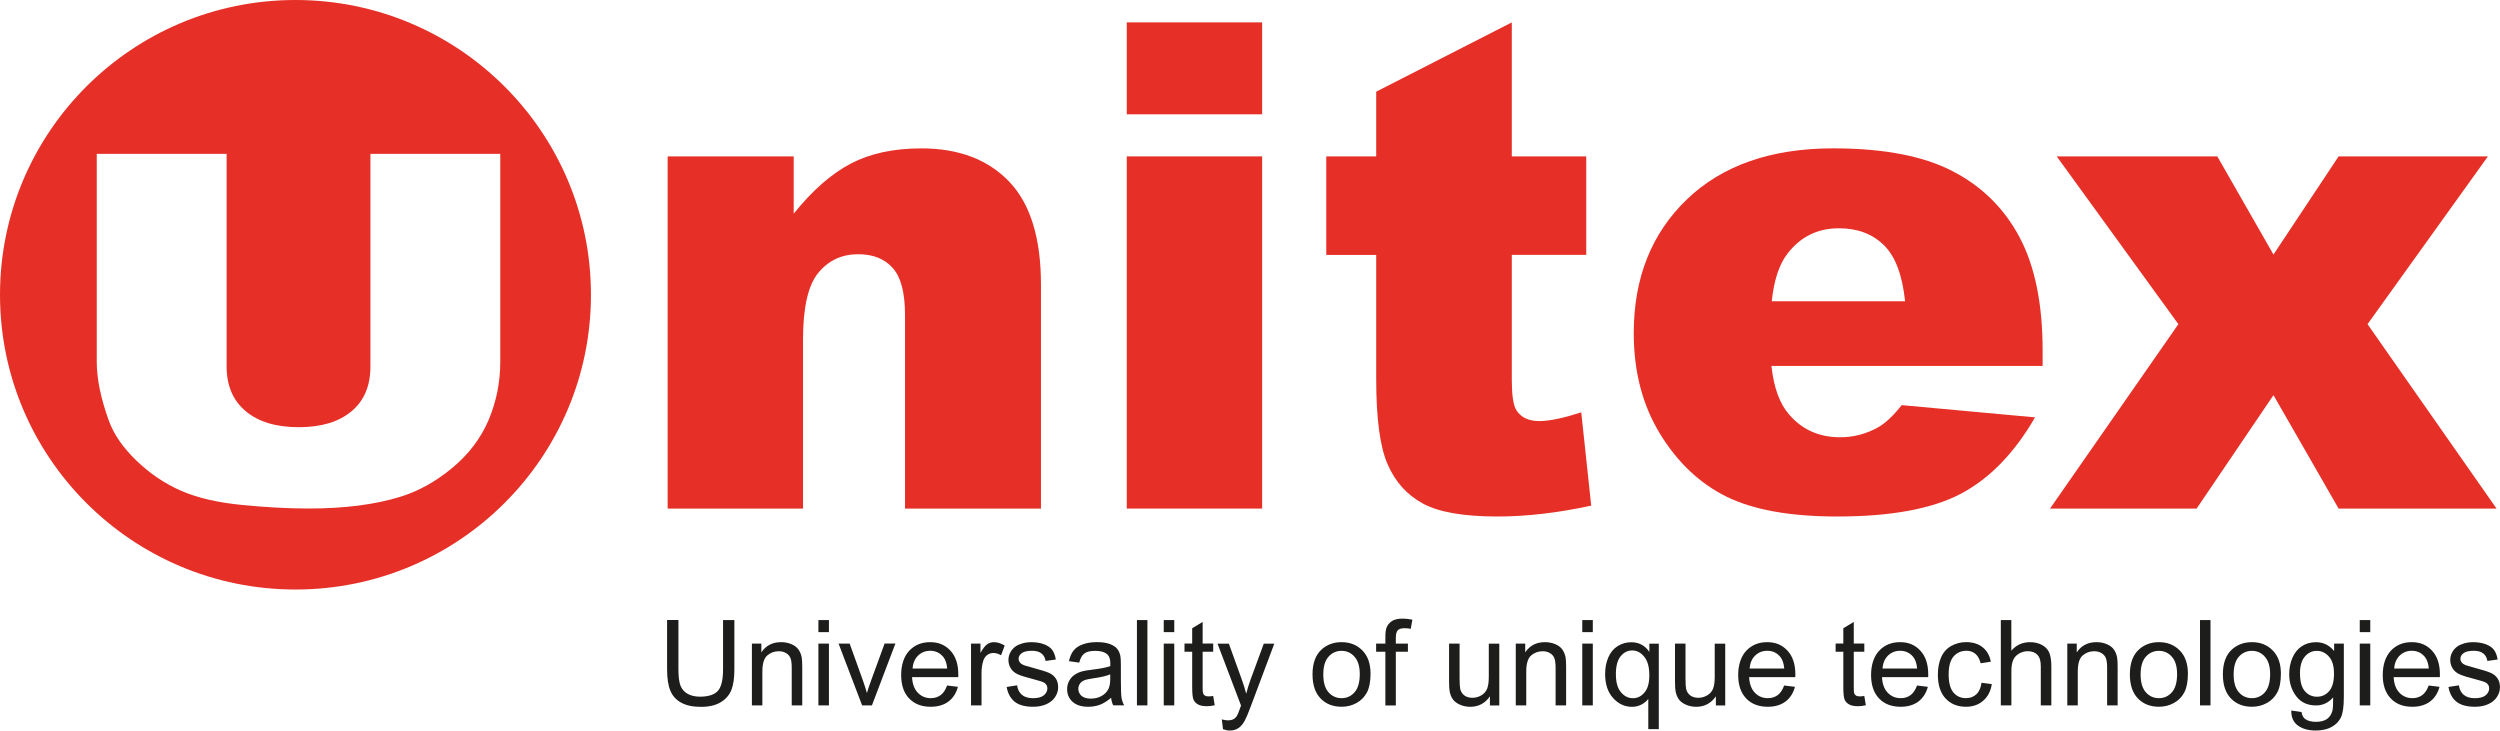
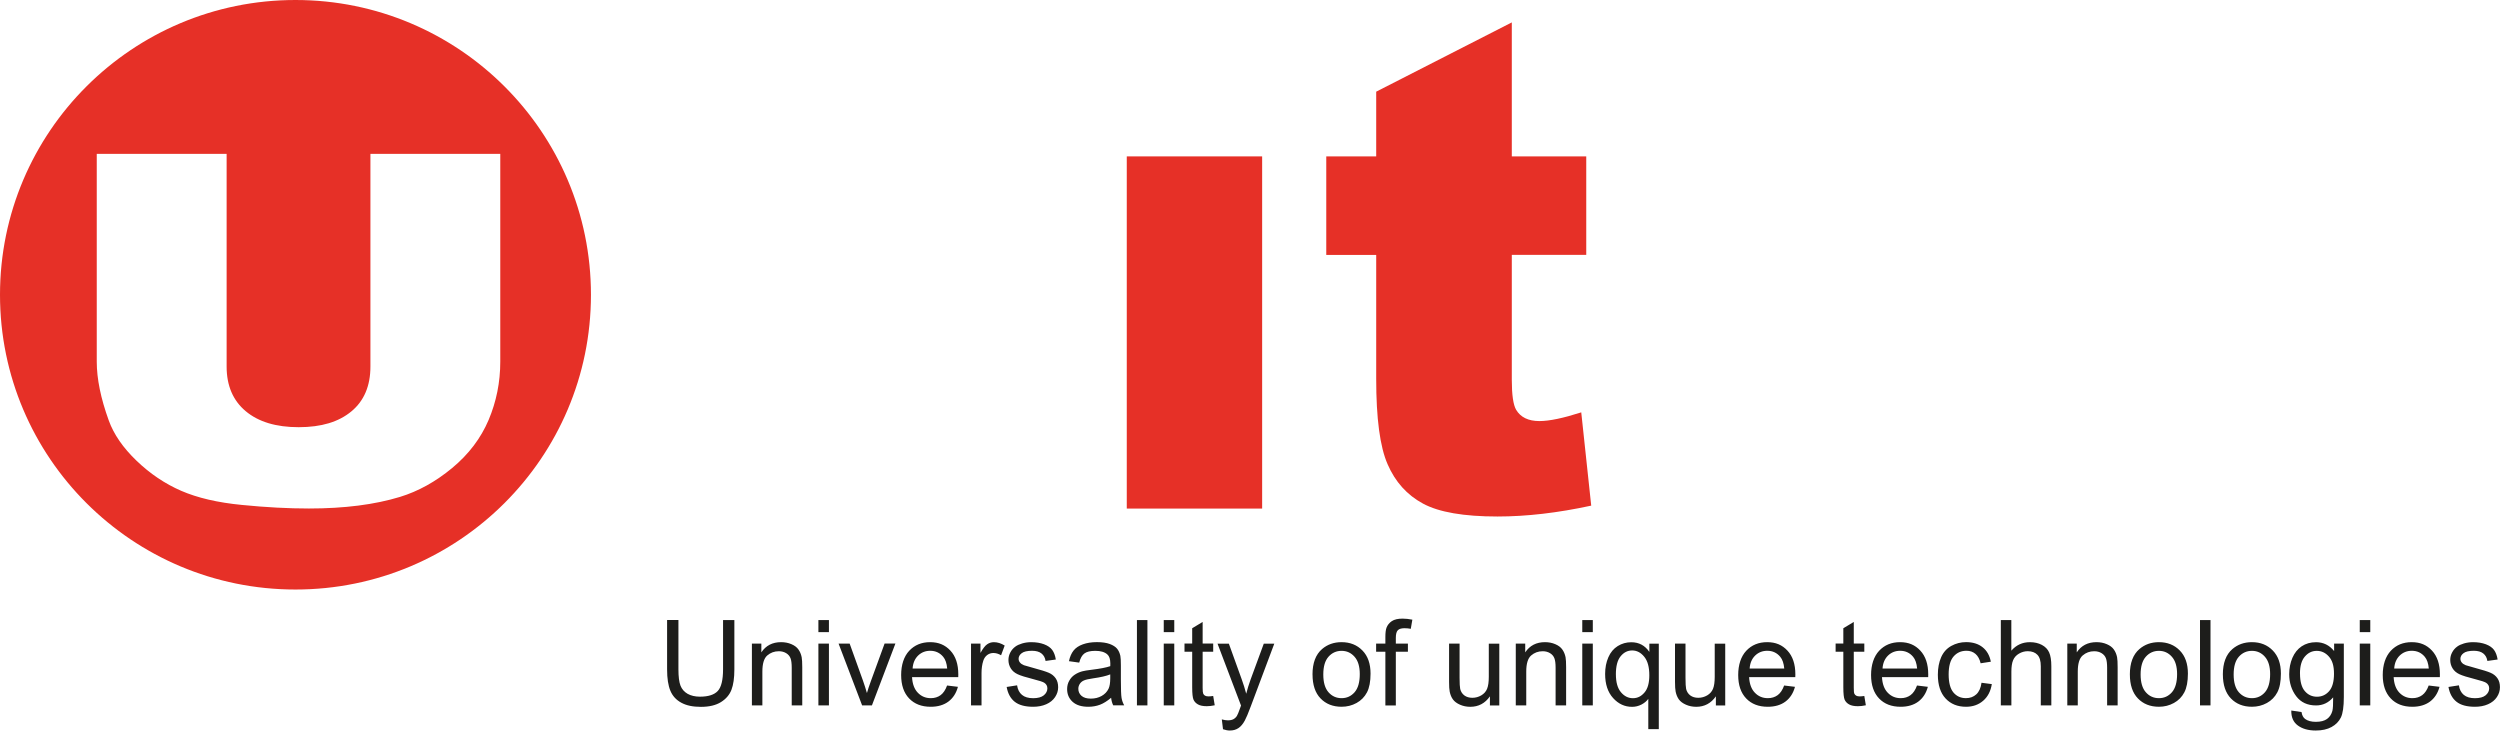
<svg xmlns="http://www.w3.org/2000/svg" width="154" height="45" viewBox="0 0 154 45" fill="none">
  <g clip-path="url(#clip0_1_191)">
-     <path d="M126.694 9.634H136.586L140.046 15.68L144.058 9.634H153.256L145.84 19.969L153.787 31.328H144.058L140.046 24.341L135.312 31.328H126.282L134.188 19.969L126.694 9.634Z" fill="#E63027" />
-     <path d="M117.354 18.56C117.186 16.948 116.754 15.798 116.054 15.108C115.349 14.411 114.425 14.062 113.279 14.062C111.952 14.062 110.895 14.592 110.099 15.638C109.596 16.294 109.274 17.264 109.141 18.56H117.354ZM125.827 22.542H109.12C109.266 23.882 109.63 24.871 110.204 25.527C111.008 26.469 112.063 26.936 113.356 26.936C114.174 26.936 114.956 26.733 115.691 26.323C116.145 26.065 116.627 25.612 117.145 24.956L125.358 25.709C124.099 27.892 122.589 29.453 120.815 30.402C119.039 31.344 116.495 31.817 113.175 31.817C110.295 31.817 108.029 31.413 106.372 30.603C104.723 29.794 103.352 28.505 102.268 26.739C101.184 24.976 100.639 22.905 100.639 20.519C100.639 17.13 101.729 14.383 103.904 12.29C106.084 10.192 109.091 9.138 112.928 9.138C116.039 9.138 118.5 9.613 120.296 10.553C122.099 11.487 123.476 12.854 124.414 14.632C125.358 16.417 125.826 18.74 125.826 21.599V22.541L125.827 22.542Z" fill="#E63027" />
    <path d="M93.127 1.378V9.634H97.713V15.701H93.127V23.399C93.127 24.327 93.218 24.94 93.392 25.24C93.664 25.701 94.14 25.938 94.826 25.938C95.442 25.938 96.301 25.756 97.405 25.401L98.019 31.147C95.957 31.593 94.035 31.817 92.246 31.817C90.17 31.817 88.639 31.553 87.66 31.023C86.674 30.493 85.947 29.683 85.479 28.603C85.003 27.521 84.774 25.765 84.774 23.338V15.703H81.698V9.636H84.774V5.647L93.127 1.38V1.378Z" fill="#E63027" />
    <path d="M77.748 9.634H69.409V31.328H77.748V9.634Z" fill="#E63027" />
-     <path d="M77.748 1.378H69.409V7.041H77.748V1.378Z" fill="#E63027" />
-     <path d="M41.126 9.634H48.892V13.163C50.051 11.719 51.227 10.694 52.415 10.074C53.604 9.453 55.05 9.14 56.757 9.14C59.064 9.14 60.867 9.829 62.174 11.197C63.474 12.564 64.124 14.676 64.124 17.535V31.328H55.749V19.398C55.749 18.038 55.498 17.075 54.995 16.511C54.485 15.939 53.778 15.66 52.864 15.66C51.856 15.66 51.032 16.044 50.41 16.803C49.781 17.563 49.466 18.937 49.466 20.909V31.328H41.127V9.634H41.126Z" fill="#E63027" />
    <path fill-rule="evenodd" clip-rule="evenodd" d="M22.817 9.479H30.817V22.278C30.817 23.547 30.575 24.742 30.098 25.871C29.62 26.996 28.872 27.985 27.852 28.83C26.831 29.675 25.763 30.265 24.64 30.609C23.083 31.084 21.217 31.324 19.031 31.324C17.77 31.324 16.393 31.253 14.901 31.104C13.41 30.96 12.166 30.669 11.164 30.235C10.161 29.8 9.243 29.181 8.41 28.38C7.577 27.58 7.01 26.756 6.702 25.907C6.208 24.543 5.96 23.333 5.96 22.278V9.479H13.96V22.582C13.96 23.756 14.353 24.672 15.132 25.326C15.917 25.985 17.003 26.315 18.398 26.315C19.794 26.315 20.862 25.991 21.646 25.341C22.425 24.696 22.818 23.773 22.818 22.582V9.479H22.817ZM18.201 0C28.253 0 36.403 8.132 36.403 18.158C36.403 28.184 28.251 36.315 18.201 36.315C8.151 36.315 0 28.185 0 18.158C0 8.13 8.151 0 18.201 0Z" fill="#E63027" />
    <path d="M150.829 42.316L151.468 42.216C151.504 42.471 151.604 42.668 151.769 42.805C151.932 42.94 152.161 43.009 152.457 43.009C152.753 43.009 152.974 42.947 153.118 42.828C153.261 42.706 153.333 42.565 153.333 42.404C153.333 42.256 153.27 42.142 153.142 42.058C153.054 42.001 152.833 41.929 152.482 41.84C152.007 41.72 151.678 41.617 151.494 41.529C151.311 41.442 151.171 41.321 151.077 41.167C150.983 41.013 150.935 40.843 150.935 40.657C150.935 40.486 150.974 40.33 151.054 40.185C151.131 40.039 151.237 39.919 151.371 39.824C151.471 39.75 151.61 39.687 151.782 39.635C151.956 39.584 152.143 39.558 152.341 39.558C152.64 39.558 152.904 39.603 153.13 39.687C153.356 39.773 153.524 39.89 153.632 40.036C153.74 40.184 153.814 40.38 153.854 40.626L153.222 40.714C153.193 40.517 153.11 40.365 152.971 40.254C152.834 40.144 152.639 40.088 152.388 40.088C152.09 40.088 151.878 40.138 151.752 40.236C151.624 40.334 151.561 40.449 151.561 40.58C151.561 40.664 151.588 40.74 151.641 40.806C151.693 40.875 151.776 40.932 151.889 40.978C151.953 41.001 152.144 41.056 152.46 41.142C152.917 41.265 153.236 41.364 153.416 41.442C153.598 41.519 153.74 41.632 153.843 41.781C153.946 41.929 153.997 42.113 153.997 42.333C153.997 42.553 153.934 42.751 153.807 42.941C153.681 43.13 153.499 43.278 153.262 43.382C153.025 43.487 152.757 43.537 152.457 43.537C151.959 43.537 151.582 43.434 151.322 43.229C151.062 43.023 150.897 42.719 150.825 42.315M147.483 41.182H149.614C149.586 40.863 149.503 40.621 149.369 40.462C149.163 40.213 148.895 40.088 148.568 40.088C148.271 40.088 148.022 40.188 147.818 40.386C147.617 40.585 147.504 40.85 147.483 41.182ZM149.606 42.227L150.275 42.308C150.17 42.699 149.974 43.001 149.69 43.216C149.403 43.43 149.04 43.537 148.596 43.537C148.039 43.537 147.595 43.367 147.269 43.023C146.941 42.68 146.777 42.199 146.777 41.58C146.777 40.961 146.944 40.442 147.273 40.088C147.604 39.735 148.032 39.557 148.561 39.557C149.089 39.557 149.488 39.73 149.811 40.078C150.135 40.425 150.298 40.912 150.298 41.54C150.298 41.579 150.298 41.637 150.295 41.712H147.449C147.472 42.132 147.591 42.451 147.805 42.672C148.019 42.895 148.284 43.007 148.602 43.007C148.839 43.007 149.041 42.944 149.209 42.82C149.377 42.697 149.509 42.497 149.608 42.225L149.606 42.227ZM145.361 43.453V39.644H146.009V43.453H145.361ZM145.361 38.939V38.196H146.009V38.939H145.361ZM141.68 41.482C141.68 41.981 141.78 42.345 141.979 42.574C142.177 42.805 142.427 42.918 142.726 42.918C143.024 42.918 143.272 42.805 143.473 42.577C143.674 42.348 143.774 41.99 143.774 41.502C143.774 41.013 143.671 40.684 143.463 40.448C143.255 40.211 143.006 40.093 142.713 40.093C142.421 40.093 142.182 40.21 141.98 40.443C141.779 40.675 141.678 41.023 141.678 41.482H141.68ZM141.146 43.769L141.775 43.863C141.802 44.057 141.876 44.198 141.994 44.287C142.154 44.405 142.375 44.465 142.652 44.465C142.952 44.465 143.183 44.405 143.346 44.287C143.51 44.167 143.619 44 143.676 43.785C143.71 43.653 143.725 43.378 143.722 42.957C143.44 43.288 143.088 43.455 142.666 43.455C142.14 43.455 141.734 43.266 141.447 42.888C141.161 42.511 141.015 42.056 141.015 41.529C141.015 41.165 141.081 40.83 141.212 40.523C141.344 40.216 141.535 39.979 141.786 39.81C142.037 39.644 142.331 39.56 142.669 39.56C143.118 39.56 143.491 39.743 143.782 40.105V39.646H144.38V42.937C144.38 43.53 144.318 43.951 144.198 44.198C144.076 44.445 143.885 44.641 143.622 44.785C143.359 44.928 143.037 45 142.653 45C142.197 45 141.829 44.897 141.551 44.693C141.269 44.488 141.135 44.181 141.144 43.769H141.146ZM137.593 41.548C137.593 42.036 137.699 42.401 137.913 42.643C138.127 42.886 138.395 43.007 138.719 43.007C139.042 43.007 139.307 42.885 139.521 42.642C139.733 42.398 139.84 42.026 139.84 41.526C139.84 41.055 139.733 40.698 139.518 40.456C139.304 40.213 139.037 40.092 138.719 40.092C138.4 40.092 138.127 40.213 137.913 40.454C137.699 40.695 137.593 41.059 137.593 41.548ZM136.928 41.548C136.928 40.843 137.123 40.32 137.517 39.981C137.845 39.7 138.244 39.557 138.717 39.557C139.242 39.557 139.672 39.729 140.004 40.072C140.339 40.414 140.503 40.889 140.503 41.493C140.503 41.984 140.43 42.37 140.283 42.649C140.135 42.931 139.921 43.149 139.641 43.304C139.359 43.459 139.053 43.536 138.719 43.536C138.184 43.536 137.753 43.365 137.423 43.023C137.094 42.682 136.929 42.188 136.929 41.545L136.928 41.548ZM135.52 43.453V38.196H136.167V43.453H135.52ZM131.862 41.548C131.862 42.036 131.969 42.401 132.183 42.643C132.397 42.886 132.665 43.007 132.988 43.007C133.312 43.007 133.577 42.885 133.791 42.642C134.003 42.398 134.109 42.026 134.109 41.526C134.109 41.055 134.003 40.698 133.787 40.456C133.572 40.213 133.307 40.092 132.988 40.092C132.669 40.092 132.397 40.213 132.183 40.454C131.969 40.695 131.862 41.059 131.862 41.548ZM131.199 41.548C131.199 40.843 131.394 40.32 131.789 39.981C132.117 39.7 132.515 39.557 132.988 39.557C133.513 39.557 133.943 39.729 134.276 40.072C134.61 40.414 134.775 40.889 134.775 41.493C134.775 41.984 134.701 42.37 134.554 42.649C134.407 42.931 134.193 43.149 133.912 43.304C133.63 43.459 133.324 43.536 132.99 43.536C132.455 43.536 132.024 43.365 131.695 43.023C131.365 42.682 131.2 42.188 131.2 41.545L131.199 41.548ZM127.346 43.453V39.644H127.928V40.185C128.208 39.766 128.613 39.557 129.143 39.557C129.374 39.557 129.585 39.598 129.777 39.68C129.971 39.763 130.115 39.87 130.21 40.005C130.307 40.139 130.373 40.297 130.412 40.482C130.435 40.602 130.447 40.81 130.447 41.11V43.451H129.799V41.135C129.799 40.872 129.774 40.675 129.723 40.545C129.673 40.416 129.583 40.311 129.455 40.234C129.326 40.156 129.177 40.116 129.004 40.116C128.729 40.116 128.491 40.204 128.29 40.379C128.089 40.554 127.991 40.884 127.991 41.373V43.453H127.344H127.346ZM123.251 43.453V38.196H123.898V40.082C124.199 39.733 124.581 39.558 125.042 39.558C125.324 39.558 125.57 39.615 125.778 39.726C125.986 39.836 126.137 39.99 126.226 40.187C126.315 40.382 126.362 40.668 126.362 41.039V43.453H125.713V41.039C125.713 40.717 125.644 40.482 125.504 40.336C125.364 40.19 125.165 40.114 124.909 40.114C124.718 40.114 124.538 40.165 124.369 40.264C124.199 40.363 124.079 40.497 124.008 40.668C123.936 40.837 123.901 41.072 123.901 41.37V43.453H123.254H123.251ZM122.06 42.058L122.696 42.141C122.627 42.577 122.45 42.92 122.162 43.167C121.876 43.414 121.524 43.537 121.107 43.537C120.585 43.537 120.165 43.367 119.849 43.027C119.532 42.688 119.372 42.199 119.372 41.562C119.372 41.15 119.441 40.791 119.576 40.482C119.713 40.173 119.921 39.943 120.202 39.787C120.48 39.634 120.784 39.555 121.112 39.555C121.526 39.555 121.866 39.661 122.128 39.87C122.391 40.079 122.561 40.376 122.636 40.761L122.007 40.858C121.946 40.602 121.84 40.41 121.689 40.28C121.537 40.151 121.354 40.087 121.136 40.087C120.81 40.087 120.545 40.204 120.342 40.437C120.138 40.669 120.037 41.038 120.037 41.542C120.037 42.046 120.135 42.425 120.333 42.659C120.53 42.891 120.785 43.006 121.103 43.006C121.357 43.006 121.568 42.928 121.739 42.772C121.909 42.617 122.017 42.377 122.062 42.055L122.06 42.058ZM115.964 41.182H118.095C118.067 40.863 117.984 40.621 117.85 40.462C117.644 40.213 117.376 40.088 117.049 40.088C116.752 40.088 116.503 40.188 116.299 40.386C116.098 40.585 115.985 40.85 115.964 41.182ZM118.087 42.227L118.756 42.308C118.651 42.699 118.455 43.001 118.17 43.216C117.884 43.43 117.52 43.537 117.077 43.537C116.519 43.537 116.076 43.367 115.749 43.023C115.421 42.68 115.258 42.199 115.258 41.58C115.258 40.961 115.425 40.442 115.754 40.088C116.085 39.735 116.513 39.557 117.042 39.557C117.57 39.557 117.969 39.73 118.292 40.078C118.615 40.425 118.779 40.912 118.779 41.54C118.779 41.579 118.779 41.637 118.776 41.712H115.93C115.953 42.132 116.071 42.451 116.285 42.672C116.499 42.895 116.764 43.007 117.083 43.007C117.32 43.007 117.522 42.944 117.69 42.82C117.858 42.697 117.99 42.497 118.089 42.225L118.087 42.227ZM114.842 42.875L114.936 43.445C114.755 43.484 114.591 43.502 114.448 43.502C114.213 43.502 114.031 43.465 113.901 43.39C113.772 43.316 113.681 43.219 113.629 43.098C113.577 42.978 113.549 42.723 113.549 42.336V40.145H113.074V39.643H113.549V38.7L114.193 38.312V39.643H114.842V40.145H114.193V42.371C114.193 42.556 114.203 42.674 114.226 42.726C114.25 42.779 114.286 42.82 114.339 42.852C114.39 42.883 114.464 42.898 114.559 42.898C114.631 42.898 114.725 42.889 114.844 42.872L114.842 42.875ZM107.778 41.182H109.91C109.882 40.863 109.799 40.621 109.665 40.462C109.459 40.213 109.191 40.088 108.864 40.088C108.567 40.088 108.317 40.188 108.114 40.386C107.912 40.585 107.8 40.85 107.778 41.182ZM109.902 42.227L110.57 42.308C110.466 42.699 110.27 43.001 109.985 43.216C109.699 43.43 109.335 43.537 108.892 43.537C108.334 43.537 107.891 43.367 107.564 43.023C107.236 42.68 107.073 42.199 107.073 41.58C107.073 40.961 107.239 40.442 107.569 40.088C107.9 39.735 108.328 39.557 108.856 39.557C109.385 39.557 109.784 39.73 110.107 40.078C110.43 40.425 110.594 40.912 110.594 41.54C110.594 41.579 110.594 41.637 110.59 41.712H107.745C107.768 42.132 107.886 42.451 108.1 42.672C108.314 42.895 108.579 43.007 108.898 43.007C109.135 43.007 109.337 42.944 109.505 42.82C109.673 42.697 109.805 42.497 109.904 42.225L109.902 42.227ZM105.698 43.453V42.894C105.399 43.324 104.996 43.539 104.486 43.539C104.261 43.539 104.05 43.496 103.855 43.41C103.659 43.324 103.514 43.215 103.42 43.086C103.325 42.955 103.259 42.795 103.22 42.608C103.194 42.48 103.18 42.281 103.18 42.004V39.646H103.827V41.757C103.827 42.095 103.841 42.321 103.865 42.439C103.907 42.609 103.993 42.742 104.124 42.84C104.256 42.937 104.42 42.984 104.614 42.984C104.808 42.984 104.989 42.935 105.16 42.837C105.331 42.737 105.451 42.602 105.521 42.431C105.592 42.259 105.627 42.012 105.627 41.688V39.648H106.274V43.456H105.696L105.698 43.453ZM99.539 41.539C99.539 42.029 99.643 42.396 99.849 42.64C100.055 42.886 100.302 43.009 100.588 43.009C100.875 43.009 101.101 42.892 101.3 42.659C101.5 42.427 101.598 42.072 101.598 41.596C101.598 41.089 101.494 40.708 101.283 40.453C101.073 40.196 100.827 40.068 100.544 40.068C100.26 40.068 100.026 40.188 99.831 40.426C99.635 40.664 99.538 41.035 99.538 41.54L99.539 41.539ZM101.535 44.912V43.049C101.435 43.19 101.293 43.307 101.113 43.401C100.932 43.494 100.739 43.541 100.536 43.541C100.083 43.541 99.693 43.361 99.367 43C99.039 42.639 98.876 42.144 98.876 41.516C98.876 41.133 98.942 40.791 99.076 40.486C99.208 40.182 99.401 39.953 99.653 39.797C99.906 39.64 100.183 39.562 100.485 39.562C100.958 39.562 101.329 39.76 101.6 40.157V39.649H102.182V44.916H101.535V44.912ZM97.468 43.453V39.644H98.117V43.453H97.468ZM97.468 38.939V38.196H98.117V38.939H97.468ZM93.372 43.453V39.644H93.954V40.185C94.234 39.766 94.639 39.557 95.169 39.557C95.4 39.557 95.611 39.598 95.803 39.68C95.997 39.763 96.141 39.87 96.236 40.005C96.333 40.139 96.399 40.297 96.438 40.482C96.461 40.602 96.473 40.81 96.473 41.11V43.451H95.825V41.135C95.825 40.872 95.8 40.675 95.749 40.545C95.699 40.416 95.609 40.311 95.481 40.234C95.352 40.156 95.203 40.116 95.03 40.116C94.755 40.116 94.517 40.204 94.316 40.379C94.116 40.554 94.017 40.884 94.017 41.373V43.453H93.37H93.372ZM91.779 43.453V42.894C91.481 43.324 91.077 43.539 90.567 43.539C90.343 43.539 90.132 43.496 89.936 43.41C89.74 43.324 89.596 43.215 89.502 43.086C89.406 42.955 89.34 42.795 89.302 42.608C89.275 42.48 89.263 42.281 89.263 42.004V39.646H89.91V41.757C89.91 42.095 89.924 42.321 89.948 42.439C89.99 42.609 90.076 42.742 90.207 42.84C90.34 42.937 90.503 42.984 90.697 42.984C90.891 42.984 91.073 42.935 91.243 42.837C91.414 42.737 91.534 42.602 91.604 42.431C91.675 42.259 91.71 42.012 91.71 41.688V39.648H92.357V43.456H91.779V43.453ZM85.339 43.453V40.147H84.769V39.644H85.339V39.239C85.339 38.984 85.362 38.792 85.408 38.669C85.472 38.501 85.581 38.365 85.736 38.262C85.894 38.157 86.114 38.107 86.397 38.107C86.579 38.107 86.779 38.128 87.001 38.171L86.904 38.735C86.77 38.71 86.642 38.698 86.522 38.698C86.326 38.698 86.186 38.739 86.106 38.824C86.024 38.907 85.983 39.064 85.983 39.294V39.646H86.727V40.148H85.983V43.455H85.339V43.453ZM81.515 41.548C81.515 42.036 81.621 42.401 81.836 42.643C82.05 42.886 82.318 43.007 82.641 43.007C82.964 43.007 83.229 42.885 83.443 42.642C83.656 42.398 83.762 42.026 83.762 41.526C83.762 41.055 83.656 40.698 83.44 40.456C83.225 40.213 82.96 40.092 82.641 40.092C82.322 40.092 82.05 40.213 81.836 40.454C81.621 40.695 81.515 41.059 81.515 41.548ZM80.85 41.548C80.85 40.843 81.046 40.32 81.44 39.981C81.768 39.7 82.167 39.557 82.639 39.557C83.165 39.557 83.594 39.729 83.927 40.072C84.261 40.414 84.426 40.889 84.426 41.493C84.426 41.984 84.352 42.37 84.206 42.649C84.058 42.931 83.844 43.149 83.564 43.304C83.282 43.459 82.975 43.536 82.641 43.536C82.107 43.536 81.675 43.365 81.346 43.023C81.016 42.682 80.852 42.188 80.852 41.545L80.85 41.548ZM75.337 44.92L75.264 44.315C75.406 44.353 75.529 44.373 75.636 44.373C75.779 44.373 75.894 44.349 75.981 44.301C76.068 44.253 76.138 44.187 76.193 44.1C76.235 44.037 76.299 43.875 76.39 43.62C76.403 43.584 76.422 43.533 76.447 43.462L74.999 39.648H75.697L76.492 41.852C76.593 42.132 76.687 42.427 76.767 42.734C76.843 42.437 76.931 42.149 77.034 41.866L77.85 39.648H78.497L77.045 43.52C76.889 43.938 76.767 44.227 76.681 44.384C76.566 44.597 76.435 44.753 76.287 44.851C76.138 44.951 75.96 45 75.754 45C75.629 45 75.491 44.972 75.337 44.92ZM74.733 42.875L74.827 43.445C74.645 43.484 74.482 43.502 74.339 43.502C74.103 43.502 73.921 43.465 73.792 43.39C73.663 43.316 73.572 43.219 73.52 43.098C73.467 42.978 73.439 42.723 73.439 42.336V40.145H72.965V39.643H73.439V38.7L74.083 38.312V39.643H74.733V40.145H74.083V42.371C74.083 42.556 74.094 42.674 74.117 42.726C74.14 42.779 74.177 42.82 74.228 42.852C74.279 42.883 74.353 42.898 74.448 42.898C74.521 42.898 74.615 42.889 74.733 42.872V42.875ZM71.687 43.453V39.644H72.335V43.453H71.687ZM71.687 38.939V38.196H72.335V38.939H71.687ZM70.035 43.453V38.196H70.681V43.453H70.035ZM68.391 41.542C68.156 41.639 67.803 41.72 67.335 41.786C67.069 41.824 66.879 41.867 66.771 41.915C66.66 41.963 66.576 42.032 66.516 42.126C66.456 42.218 66.425 42.319 66.425 42.431C66.425 42.603 66.491 42.748 66.62 42.863C66.751 42.977 66.942 43.035 67.193 43.035C67.444 43.035 67.665 42.981 67.859 42.872C68.053 42.763 68.196 42.614 68.287 42.425C68.356 42.279 68.391 42.064 68.391 41.78V41.542ZM68.445 42.983C68.205 43.186 67.974 43.33 67.754 43.413C67.532 43.496 67.293 43.537 67.039 43.537C66.62 43.537 66.299 43.436 66.072 43.232C65.847 43.027 65.735 42.766 65.735 42.448C65.735 42.261 65.776 42.09 65.863 41.937C65.947 41.783 66.058 41.658 66.197 41.566C66.335 41.474 66.49 41.402 66.663 41.354C66.79 41.322 66.981 41.288 67.238 41.258C67.76 41.194 68.147 41.122 68.393 41.035C68.396 40.947 68.396 40.89 68.396 40.867C68.396 40.605 68.334 40.419 68.211 40.311C68.046 40.164 67.8 40.092 67.475 40.092C67.17 40.092 66.947 40.144 66.801 40.251C66.656 40.357 66.55 40.546 66.479 40.817L65.847 40.729C65.904 40.46 66 40.24 66.131 40.075C66.262 39.909 66.454 39.78 66.702 39.691C66.951 39.601 67.24 39.555 67.567 39.555C67.895 39.555 68.157 39.595 68.362 39.67C68.565 39.747 68.715 39.843 68.812 39.959C68.907 40.076 68.974 40.222 69.014 40.399C69.035 40.509 69.046 40.708 69.046 40.993V41.854C69.046 42.454 69.06 42.834 69.088 42.992C69.115 43.152 69.169 43.304 69.251 43.45H68.575C68.508 43.316 68.464 43.16 68.445 42.98V42.983ZM62.014 42.316L62.653 42.216C62.689 42.471 62.789 42.668 62.954 42.805C63.117 42.94 63.346 43.009 63.642 43.009C63.938 43.009 64.159 42.947 64.303 42.828C64.446 42.706 64.518 42.565 64.518 42.404C64.518 42.256 64.455 42.142 64.327 42.058C64.24 42.001 64.018 41.929 63.667 41.84C63.192 41.72 62.863 41.617 62.679 41.529C62.496 41.442 62.356 41.321 62.262 41.167C62.168 41.013 62.12 40.843 62.12 40.657C62.12 40.486 62.161 40.33 62.239 40.185C62.316 40.039 62.422 39.919 62.556 39.824C62.656 39.75 62.795 39.687 62.968 39.635C63.142 39.584 63.328 39.558 63.526 39.558C63.825 39.558 64.089 39.603 64.315 39.687C64.541 39.773 64.709 39.89 64.817 40.036C64.925 40.184 64.999 40.38 65.039 40.626L64.407 40.714C64.378 40.517 64.295 40.365 64.156 40.254C64.019 40.144 63.824 40.088 63.573 40.088C63.276 40.088 63.063 40.138 62.937 40.236C62.809 40.334 62.746 40.449 62.746 40.58C62.746 40.664 62.772 40.74 62.826 40.806C62.878 40.875 62.961 40.932 63.074 40.978C63.139 41.001 63.329 41.056 63.645 41.142C64.103 41.265 64.421 41.364 64.602 41.442C64.783 41.519 64.925 41.632 65.028 41.781C65.131 41.929 65.182 42.113 65.182 42.333C65.182 42.553 65.119 42.751 64.993 42.941C64.866 43.13 64.685 43.278 64.448 43.382C64.21 43.487 63.942 43.537 63.642 43.537C63.145 43.537 62.767 43.434 62.507 43.229C62.247 43.023 62.082 42.719 62.01 42.315L62.014 42.316ZM59.815 43.453V39.644H60.397V40.221C60.545 39.952 60.684 39.772 60.81 39.687C60.935 39.601 61.073 39.558 61.224 39.558C61.443 39.558 61.663 39.627 61.889 39.766L61.666 40.365C61.509 40.271 61.35 40.224 61.192 40.224C61.05 40.224 60.922 40.267 60.81 40.351C60.698 40.437 60.617 40.554 60.57 40.705C60.497 40.933 60.462 41.184 60.462 41.457V43.451H59.815V43.453ZM56.216 41.182H58.347C58.32 40.863 58.237 40.621 58.103 40.462C57.896 40.213 57.628 40.088 57.302 40.088C57.005 40.088 56.755 40.188 56.552 40.386C56.35 40.585 56.238 40.85 56.216 41.182ZM58.34 42.227L59.008 42.308C58.904 42.699 58.708 43.001 58.423 43.216C58.136 43.43 57.773 43.537 57.33 43.537C56.772 43.537 56.329 43.367 56.002 43.023C55.674 42.68 55.511 42.199 55.511 41.58C55.511 40.961 55.677 40.442 56.007 40.088C56.338 39.735 56.766 39.557 57.294 39.557C57.822 39.557 58.221 39.73 58.545 40.078C58.868 40.425 59.031 40.912 59.031 41.54C59.031 41.579 59.031 41.637 59.028 41.712H56.182C56.205 42.132 56.324 42.451 56.538 42.672C56.752 42.895 57.017 43.007 57.336 43.007C57.573 43.007 57.775 42.944 57.943 42.82C58.11 42.697 58.243 42.497 58.341 42.225L58.34 42.227ZM53.107 43.453L51.655 39.644H52.338L53.158 41.924C53.245 42.17 53.327 42.427 53.403 42.691C53.46 42.49 53.54 42.248 53.643 41.966L54.491 39.643H55.157L53.711 43.451H53.107V43.453ZM50.413 43.453V39.644H51.062V43.453H50.413ZM50.413 38.939V38.196H51.062V38.939H50.413ZM46.317 43.453V39.644H46.899V40.185C47.179 39.766 47.584 39.557 48.114 39.557C48.345 39.557 48.556 39.598 48.749 39.68C48.943 39.763 49.086 39.87 49.181 40.005C49.279 40.139 49.345 40.297 49.383 40.482C49.406 40.602 49.419 40.81 49.419 41.11V43.451H48.77V41.135C48.77 40.872 48.746 40.675 48.695 40.545C48.644 40.416 48.555 40.311 48.427 40.234C48.297 40.156 48.148 40.116 47.976 40.116C47.7 40.116 47.463 40.204 47.261 40.379C47.061 40.554 46.962 40.884 46.962 41.373V43.453H46.316H46.317ZM44.54 38.196H45.237V41.234C45.237 41.761 45.177 42.182 45.057 42.493C44.937 42.803 44.722 43.055 44.409 43.25C44.096 43.445 43.687 43.542 43.178 43.542C42.67 43.542 42.281 43.458 41.968 43.287C41.654 43.118 41.429 42.872 41.295 42.55C41.16 42.227 41.093 41.789 41.093 41.233V38.194H41.791V41.228C41.791 41.685 41.834 42.021 41.919 42.238C42.004 42.454 42.151 42.62 42.356 42.739C42.564 42.855 42.818 42.915 43.117 42.915C43.63 42.915 43.995 42.798 44.213 42.566C44.431 42.336 44.54 41.889 44.54 41.23V38.196Z" fill="#1D1D1B" />
  </g>
  <defs>
    <clipPath id="clip0_1_191">
      <rect width="154" height="45" fill="white" />
    </clipPath>
  </defs>
</svg>